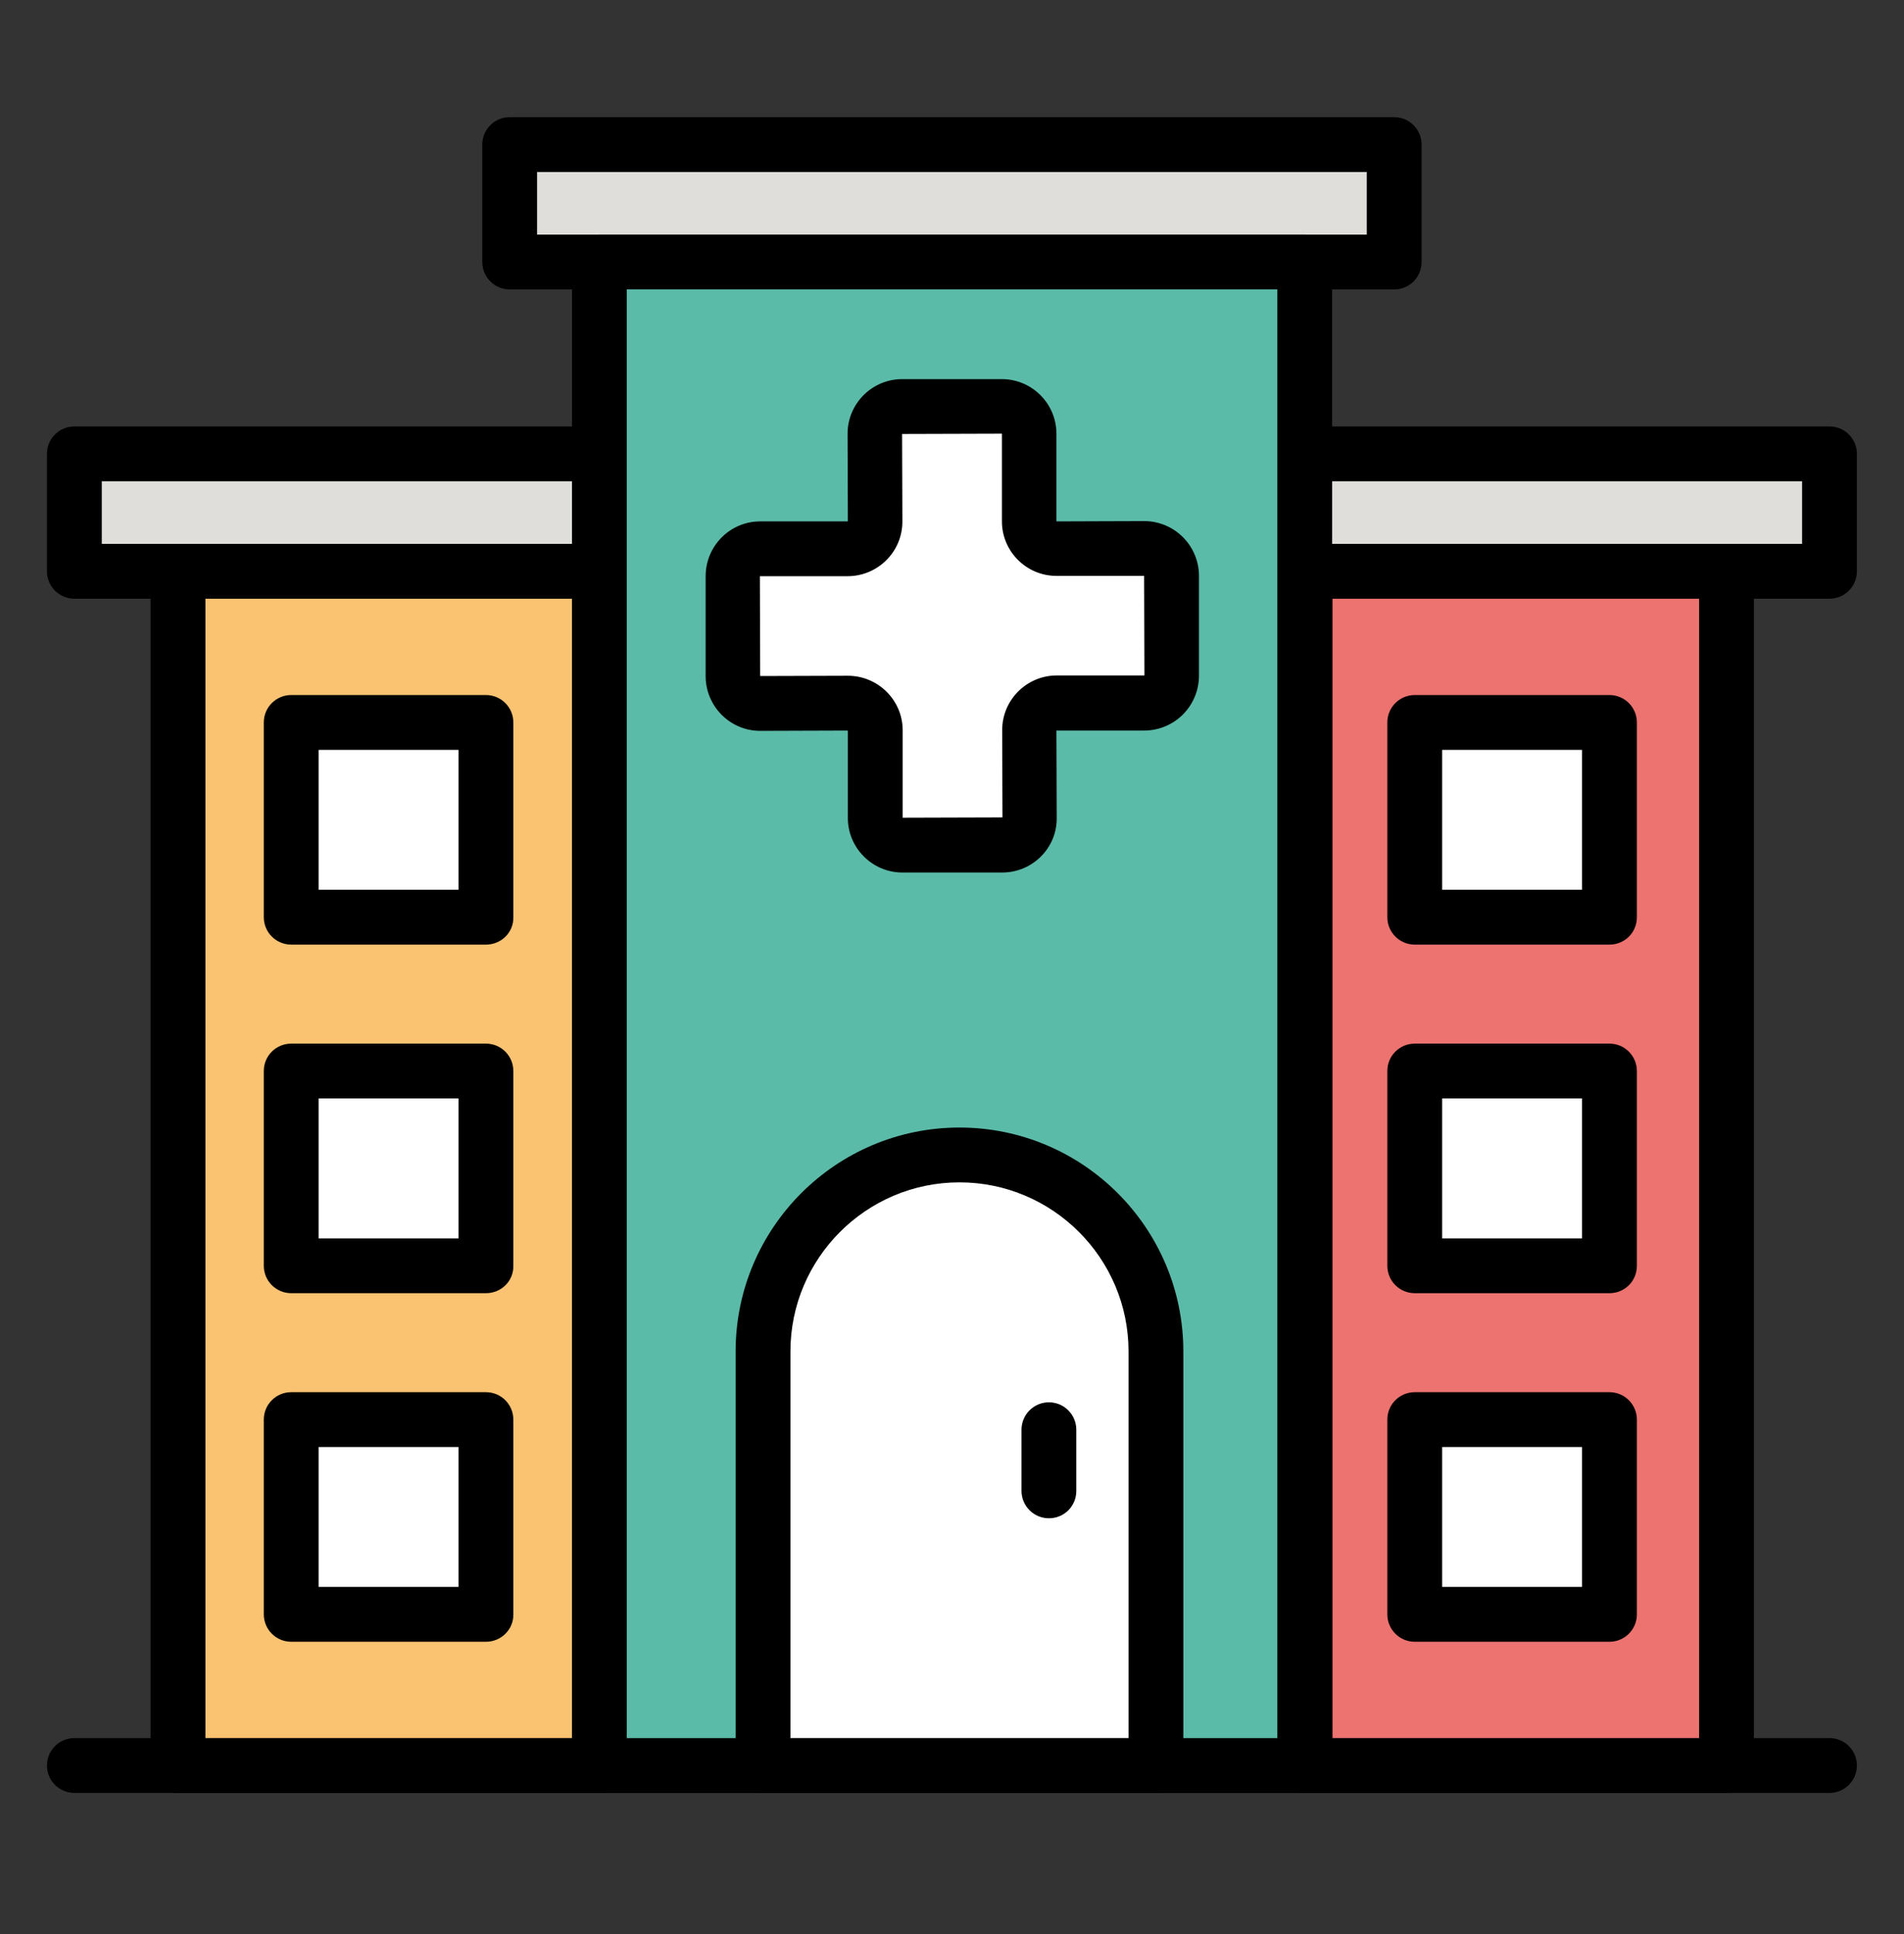
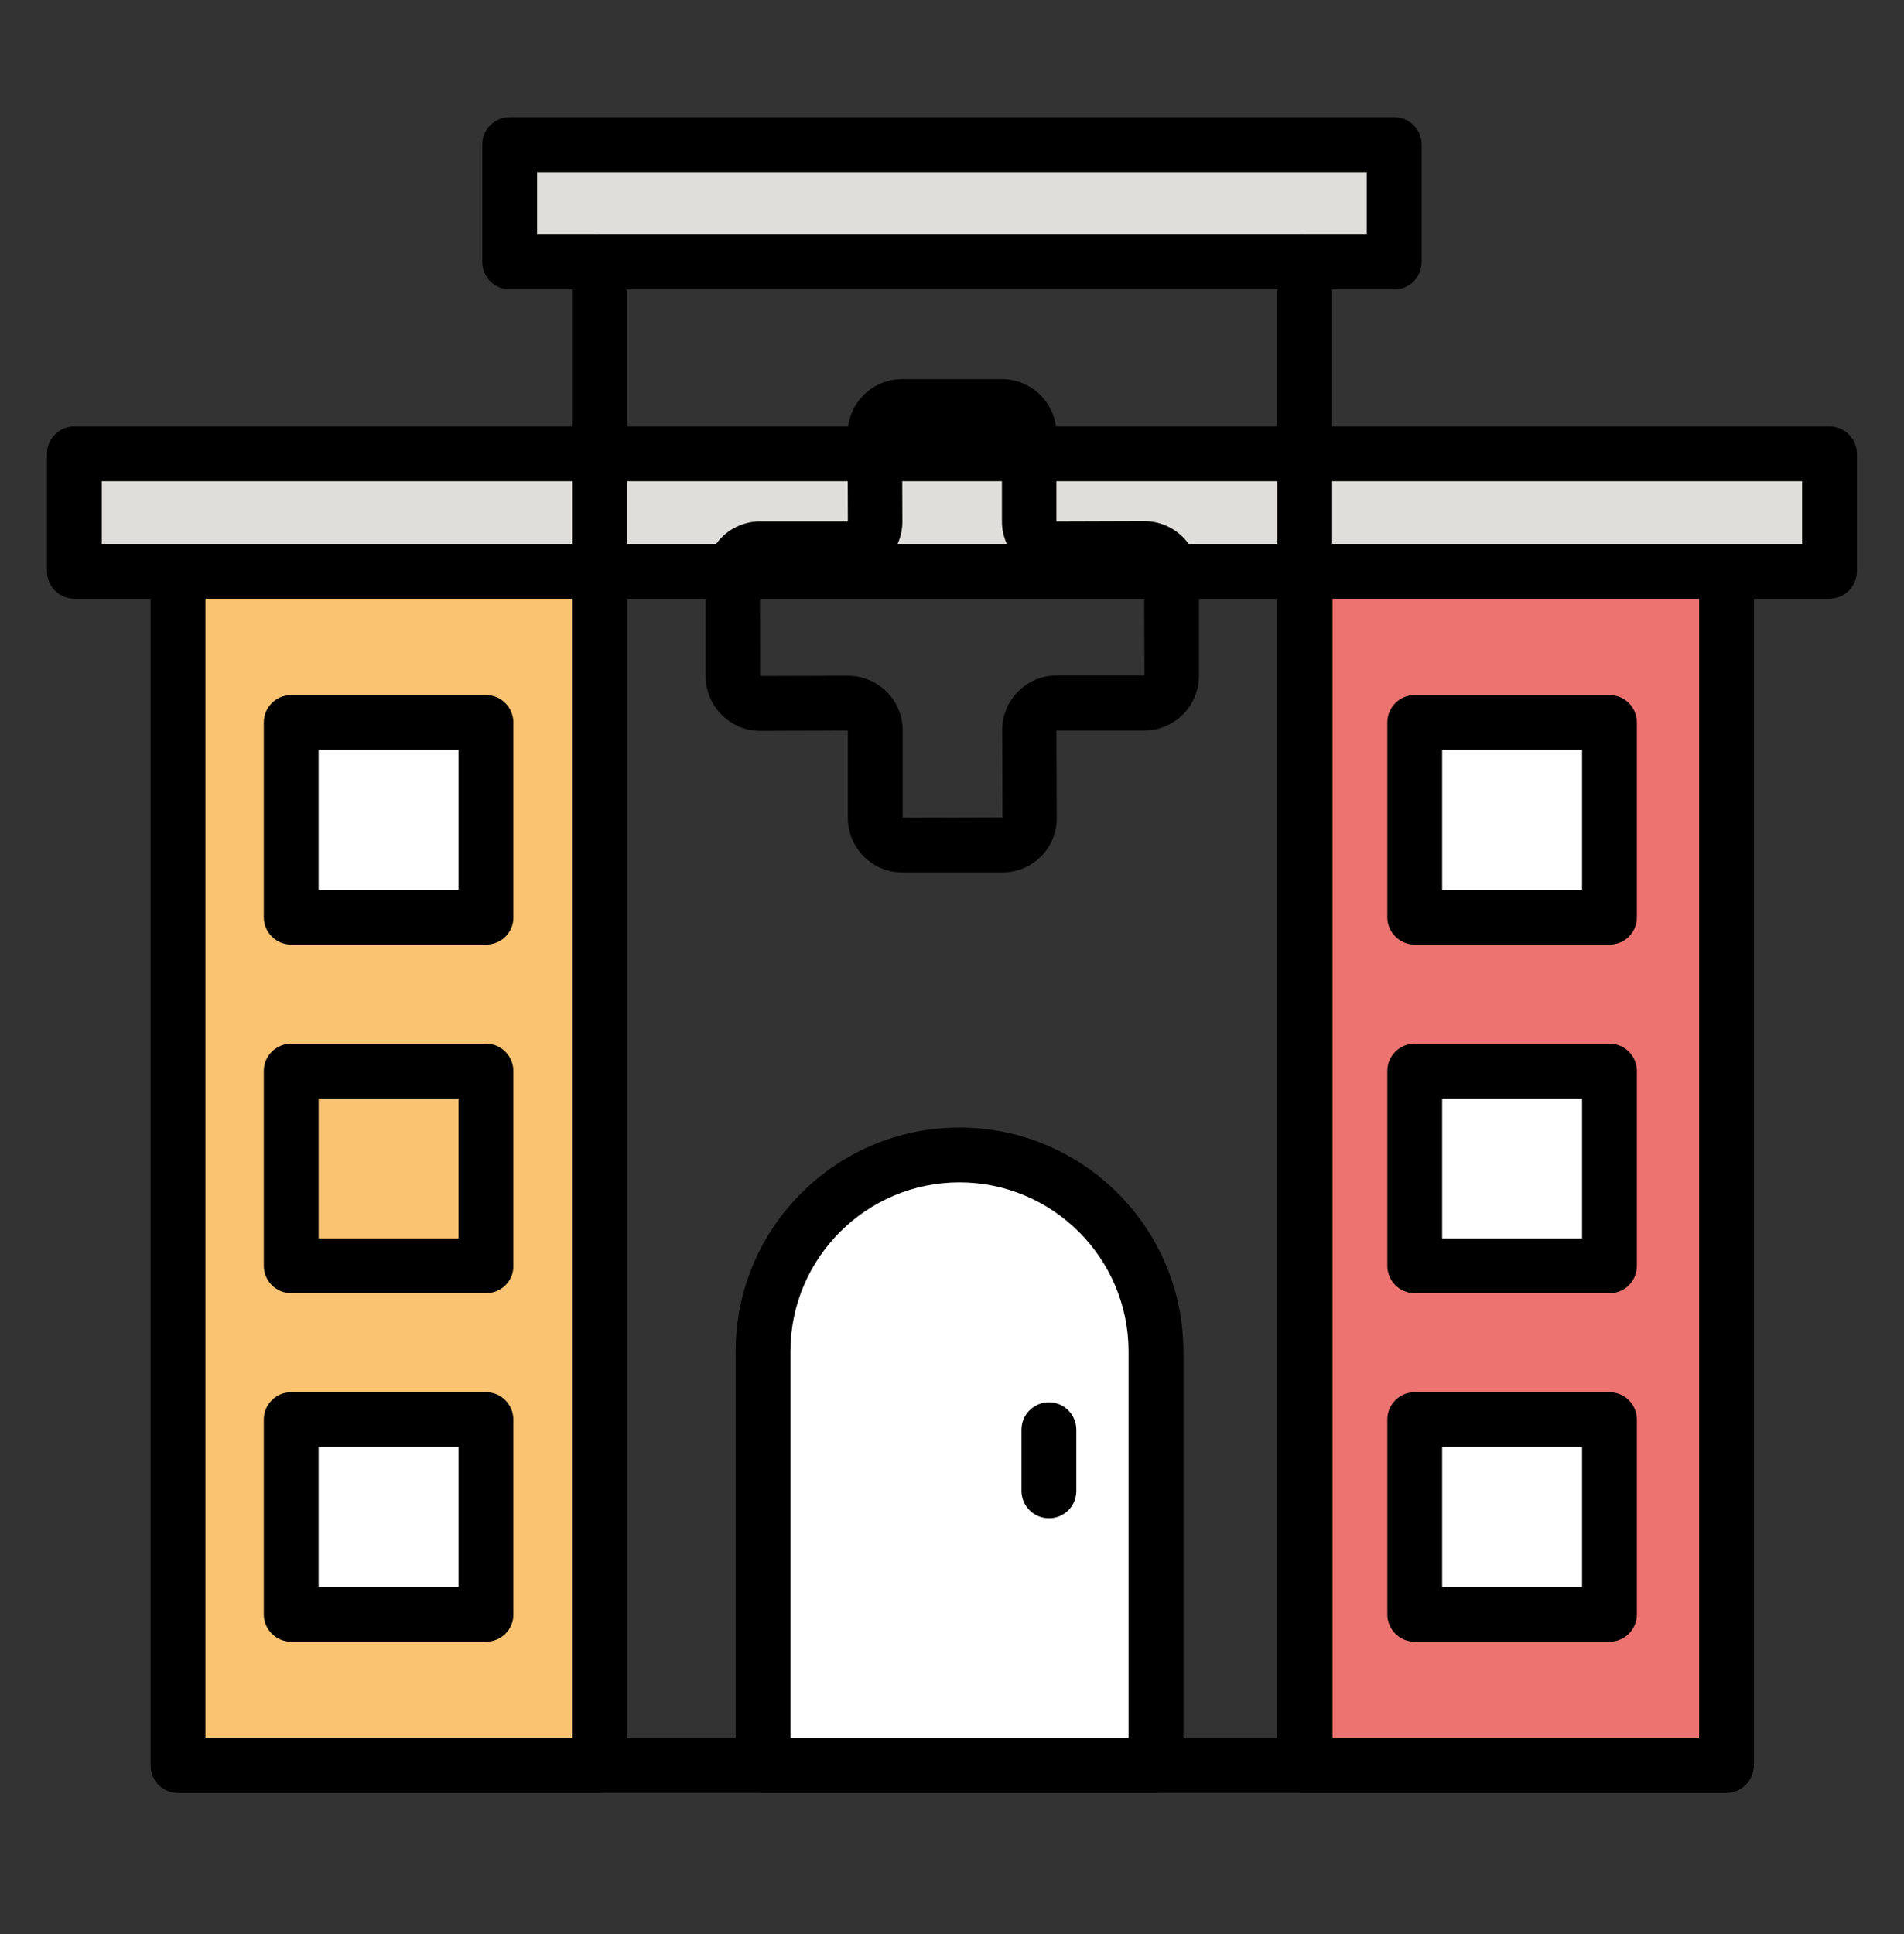
<svg xmlns="http://www.w3.org/2000/svg" width="64" height="65" viewBox="0 0 64 65" fill="none">
  <rect x="0" y="0" width="64" height="65" fill="#333333" stroke="none" />
  <path d="M2.5 15.254H61.496V19.201H2.5V15.254Z" fill="#DFDEDB" />
  <path d="M61.496 20.121H2.499C2.255 20.121 2.021 20.024 1.848 19.851C1.675 19.678 1.578 19.444 1.578 19.2V15.253C1.578 14.739 1.995 14.332 2.499 14.332H61.496C62.01 14.332 62.417 14.749 62.417 15.253V19.2C62.417 19.704 62.01 20.121 61.496 20.121ZM3.421 18.279H60.575V16.174H3.421V18.279Z" fill="black" />
  <path d="M17.133 4.859H46.864V8.806H17.133V4.859Z" fill="#DFDEDB" />
  <path d="M46.863 9.727H17.132C16.888 9.727 16.654 9.63 16.481 9.457C16.308 9.284 16.211 9.05 16.211 8.805V4.859C16.211 4.345 16.628 3.938 17.132 3.938H46.863C47.377 3.938 47.784 4.354 47.784 4.859V8.805C47.784 9.319 47.377 9.727 46.863 9.727ZM18.053 7.884H45.942V5.78H18.053V7.884Z" fill="black" />
  <path d="M5.984 19.199H20.152V59.335H5.984V19.199Z" fill="#FAC372" />
  <path d="M20.151 60.259H5.984C5.739 60.259 5.505 60.162 5.332 59.99C5.16 59.817 5.062 59.583 5.062 59.338V19.203C5.062 18.689 5.479 18.281 5.984 18.281H20.151C20.665 18.281 21.072 18.698 21.072 19.203V59.338C21.072 59.843 20.665 60.259 20.151 60.259ZM6.905 58.417H19.23V20.124H6.905V58.417Z" fill="black" />
  <path d="M43.867 19.199H58.035V59.335H43.867V19.199Z" fill="#ED7370" />
  <path d="M58.024 60.259H43.867C43.622 60.259 43.388 60.162 43.215 59.99C43.042 59.817 42.945 59.583 42.945 59.338V19.203C42.945 18.689 43.362 18.281 43.867 18.281H58.034C58.548 18.281 58.955 18.698 58.955 19.203V59.338C58.945 59.843 58.538 60.259 58.024 60.259ZM44.788 58.417H57.113V20.124H44.788V58.417Z" fill="black" />
-   <path d="M61.496 60.257H2.499C2.378 60.257 2.259 60.233 2.147 60.186C2.035 60.14 1.933 60.072 1.848 59.987C1.762 59.901 1.695 59.8 1.648 59.688C1.602 59.576 1.578 59.456 1.578 59.335C1.578 59.214 1.602 59.094 1.648 58.983C1.695 58.871 1.762 58.769 1.848 58.684C1.933 58.598 2.035 58.531 2.147 58.484C2.259 58.438 2.378 58.414 2.499 58.414H61.496C61.617 58.414 61.736 58.438 61.848 58.484C61.96 58.531 62.062 58.598 62.147 58.684C62.233 58.769 62.3 58.871 62.347 58.983C62.393 59.094 62.417 59.214 62.417 59.335C62.417 59.456 62.393 59.576 62.347 59.688C62.3 59.8 62.233 59.901 62.147 59.987C62.062 60.072 61.96 60.14 61.848 60.186C61.736 60.233 61.617 60.257 61.496 60.257Z" fill="black" />
-   <path d="M20.148 8.805H43.858V59.326H20.148V8.805Z" fill="#5BBBA9" />
  <path d="M43.867 60.256H20.148C19.904 60.256 19.669 60.159 19.496 59.986C19.324 59.814 19.227 59.579 19.227 59.335V8.804C19.227 8.29 19.643 7.883 20.148 7.883H43.857C44.371 7.883 44.778 8.3 44.778 8.804V59.325C44.788 59.839 44.371 60.256 43.867 60.256ZM21.069 58.414H42.936V9.725H21.069V58.414Z" fill="black" />
-   <path d="M39.384 19.354V22.709C39.384 23.214 38.977 23.621 38.472 23.621H35.525C35.02 23.621 34.613 24.028 34.613 24.532V27.471C34.613 27.975 34.206 28.382 33.702 28.382H30.346C29.842 28.382 29.435 27.975 29.435 27.471V24.532C29.435 24.028 29.028 23.621 28.523 23.621H25.576C25.071 23.621 24.664 23.214 24.664 22.709V19.354C24.664 18.85 25.071 18.443 25.576 18.443H28.523C29.028 18.443 29.435 18.035 29.435 17.531V14.583C29.435 14.079 29.842 13.672 30.346 13.672H33.702C34.206 13.672 34.613 14.079 34.613 14.583V17.531C34.613 18.035 35.02 18.443 35.525 18.443H38.472C38.967 18.433 39.384 18.85 39.384 19.354Z" fill="white" />
  <path d="M33.687 29.324H30.332C29.324 29.324 28.499 28.5 28.499 27.491V24.553L25.552 24.563C24.543 24.563 23.719 23.739 23.719 22.72V19.365C23.719 18.347 24.543 17.523 25.552 17.523H28.499L28.49 14.575C28.49 13.566 29.314 12.742 30.322 12.742H33.678C34.686 12.742 35.51 13.566 35.51 14.575V17.523L38.458 17.513C39.476 17.513 40.301 18.337 40.301 19.355V22.711C40.301 23.199 40.106 23.668 39.761 24.014C39.415 24.359 38.947 24.553 38.458 24.553H35.51L35.52 27.491C35.53 28.5 34.705 29.324 33.687 29.324ZM28.499 22.711C29.517 22.711 30.342 23.535 30.342 24.543V27.482L33.697 27.472L33.687 24.534C33.687 23.525 34.511 22.701 35.52 22.701H38.468L38.458 19.355H35.51C34.502 19.355 33.678 18.531 33.678 17.523V14.575L30.322 14.585L30.332 17.532C30.332 18.541 29.508 19.365 28.49 19.365H25.542L25.552 22.72L28.499 22.711Z" fill="black" />
  <path d="M38.865 59.335H25.648V45.42C25.648 41.774 28.606 38.816 32.252 38.816C35.898 38.816 38.856 41.774 38.856 45.42L38.865 59.335Z" fill="white" />
  <path d="M38.865 60.256H25.648C25.404 60.256 25.169 60.159 24.996 59.986C24.824 59.813 24.727 59.579 24.727 59.334V45.419C24.727 41.269 28.101 37.895 32.251 37.895C36.402 37.895 39.776 41.269 39.776 45.419V59.325C39.786 59.839 39.369 60.256 38.865 60.256ZM26.569 58.413H37.934V45.419C37.934 42.287 35.383 39.737 32.251 39.737C29.119 39.737 26.569 42.287 26.569 45.419V58.413Z" fill="black" />
  <path d="M35.257 51.027C35.013 51.027 34.779 50.93 34.606 50.757C34.433 50.584 34.336 50.35 34.336 50.106V48.05C34.336 47.929 34.36 47.809 34.406 47.698C34.452 47.586 34.52 47.484 34.606 47.399C34.691 47.313 34.793 47.245 34.905 47.199C35.016 47.153 35.136 47.129 35.257 47.129C35.378 47.129 35.498 47.153 35.61 47.199C35.721 47.245 35.823 47.313 35.908 47.399C35.994 47.484 36.062 47.586 36.108 47.698C36.154 47.809 36.178 47.929 36.178 48.05V50.106C36.178 50.62 35.771 51.027 35.257 51.027Z" fill="black" />
  <path d="M47.555 24.281H54.1V30.827H47.555V24.281Z" fill="white" />
  <path d="M54.099 31.747H47.554C47.31 31.747 47.075 31.65 46.903 31.477C46.73 31.305 46.633 31.07 46.633 30.826V24.281C46.633 23.767 47.05 23.359 47.554 23.359H54.099C54.613 23.359 55.021 23.776 55.021 24.281V30.826C55.021 31.34 54.613 31.747 54.099 31.747ZM48.475 29.905H53.178V25.202H48.475V29.905Z" fill="black" />
  <path d="M47.555 35.996H54.1V42.541H47.555V35.996Z" fill="white" />
  <path d="M54.099 43.462H47.554C47.31 43.462 47.075 43.365 46.903 43.192C46.73 43.02 46.633 42.785 46.633 42.541V35.995C46.633 35.481 47.05 35.074 47.554 35.074H54.099C54.613 35.074 55.021 35.491 55.021 35.995V42.541C55.021 43.055 54.613 43.462 54.099 43.462ZM48.475 41.62H53.178V36.917H48.475V41.62Z" fill="black" />
  <path d="M47.555 47.699H54.1V54.245H47.555V47.699Z" fill="white" />
  <path d="M54.099 55.177H47.554C47.31 55.177 47.075 55.08 46.903 54.907C46.73 54.734 46.633 54.5 46.633 54.256V47.71C46.633 47.196 47.05 46.789 47.554 46.789H54.099C54.613 46.789 55.021 47.206 55.021 47.71V54.256C55.021 54.76 54.613 55.177 54.099 55.177ZM48.475 53.334H53.178V48.632H48.475V53.334Z" fill="black" />
  <path d="M9.789 24.281H16.334V30.827H9.789V24.281Z" fill="white" />
  <path d="M16.334 31.747H9.788C9.544 31.747 9.31 31.65 9.137 31.477C8.964 31.305 8.867 31.07 8.867 30.826V24.281C8.867 23.767 9.284 23.359 9.788 23.359H16.334C16.848 23.359 17.255 23.776 17.255 24.281V30.826C17.265 31.34 16.848 31.747 16.334 31.747ZM10.71 29.905H15.413V25.202H10.71V29.905Z" fill="black" />
-   <path d="M9.789 35.996H16.334V42.541H9.789V35.996Z" fill="white" />
  <path d="M16.334 43.462H9.788C9.544 43.462 9.31 43.365 9.137 43.192C8.964 43.02 8.867 42.785 8.867 42.541V35.995C8.867 35.481 9.284 35.074 9.788 35.074H16.334C16.848 35.074 17.255 35.491 17.255 35.995V42.541C17.265 43.055 16.848 43.462 16.334 43.462ZM10.71 41.62H15.413V36.917H10.71V41.62Z" fill="black" />
  <path d="M9.789 47.699H16.334V54.245H9.789V47.699Z" fill="white" />
  <path d="M16.334 55.177H9.788C9.544 55.177 9.31 55.08 9.137 54.907C8.964 54.734 8.867 54.5 8.867 54.256V47.71C8.867 47.196 9.284 46.789 9.788 46.789H16.334C16.848 46.789 17.255 47.206 17.255 47.71V54.256C17.265 54.76 16.848 55.177 16.334 55.177ZM10.71 53.334H15.413V48.632H10.71V53.334Z" fill="black" />
</svg>